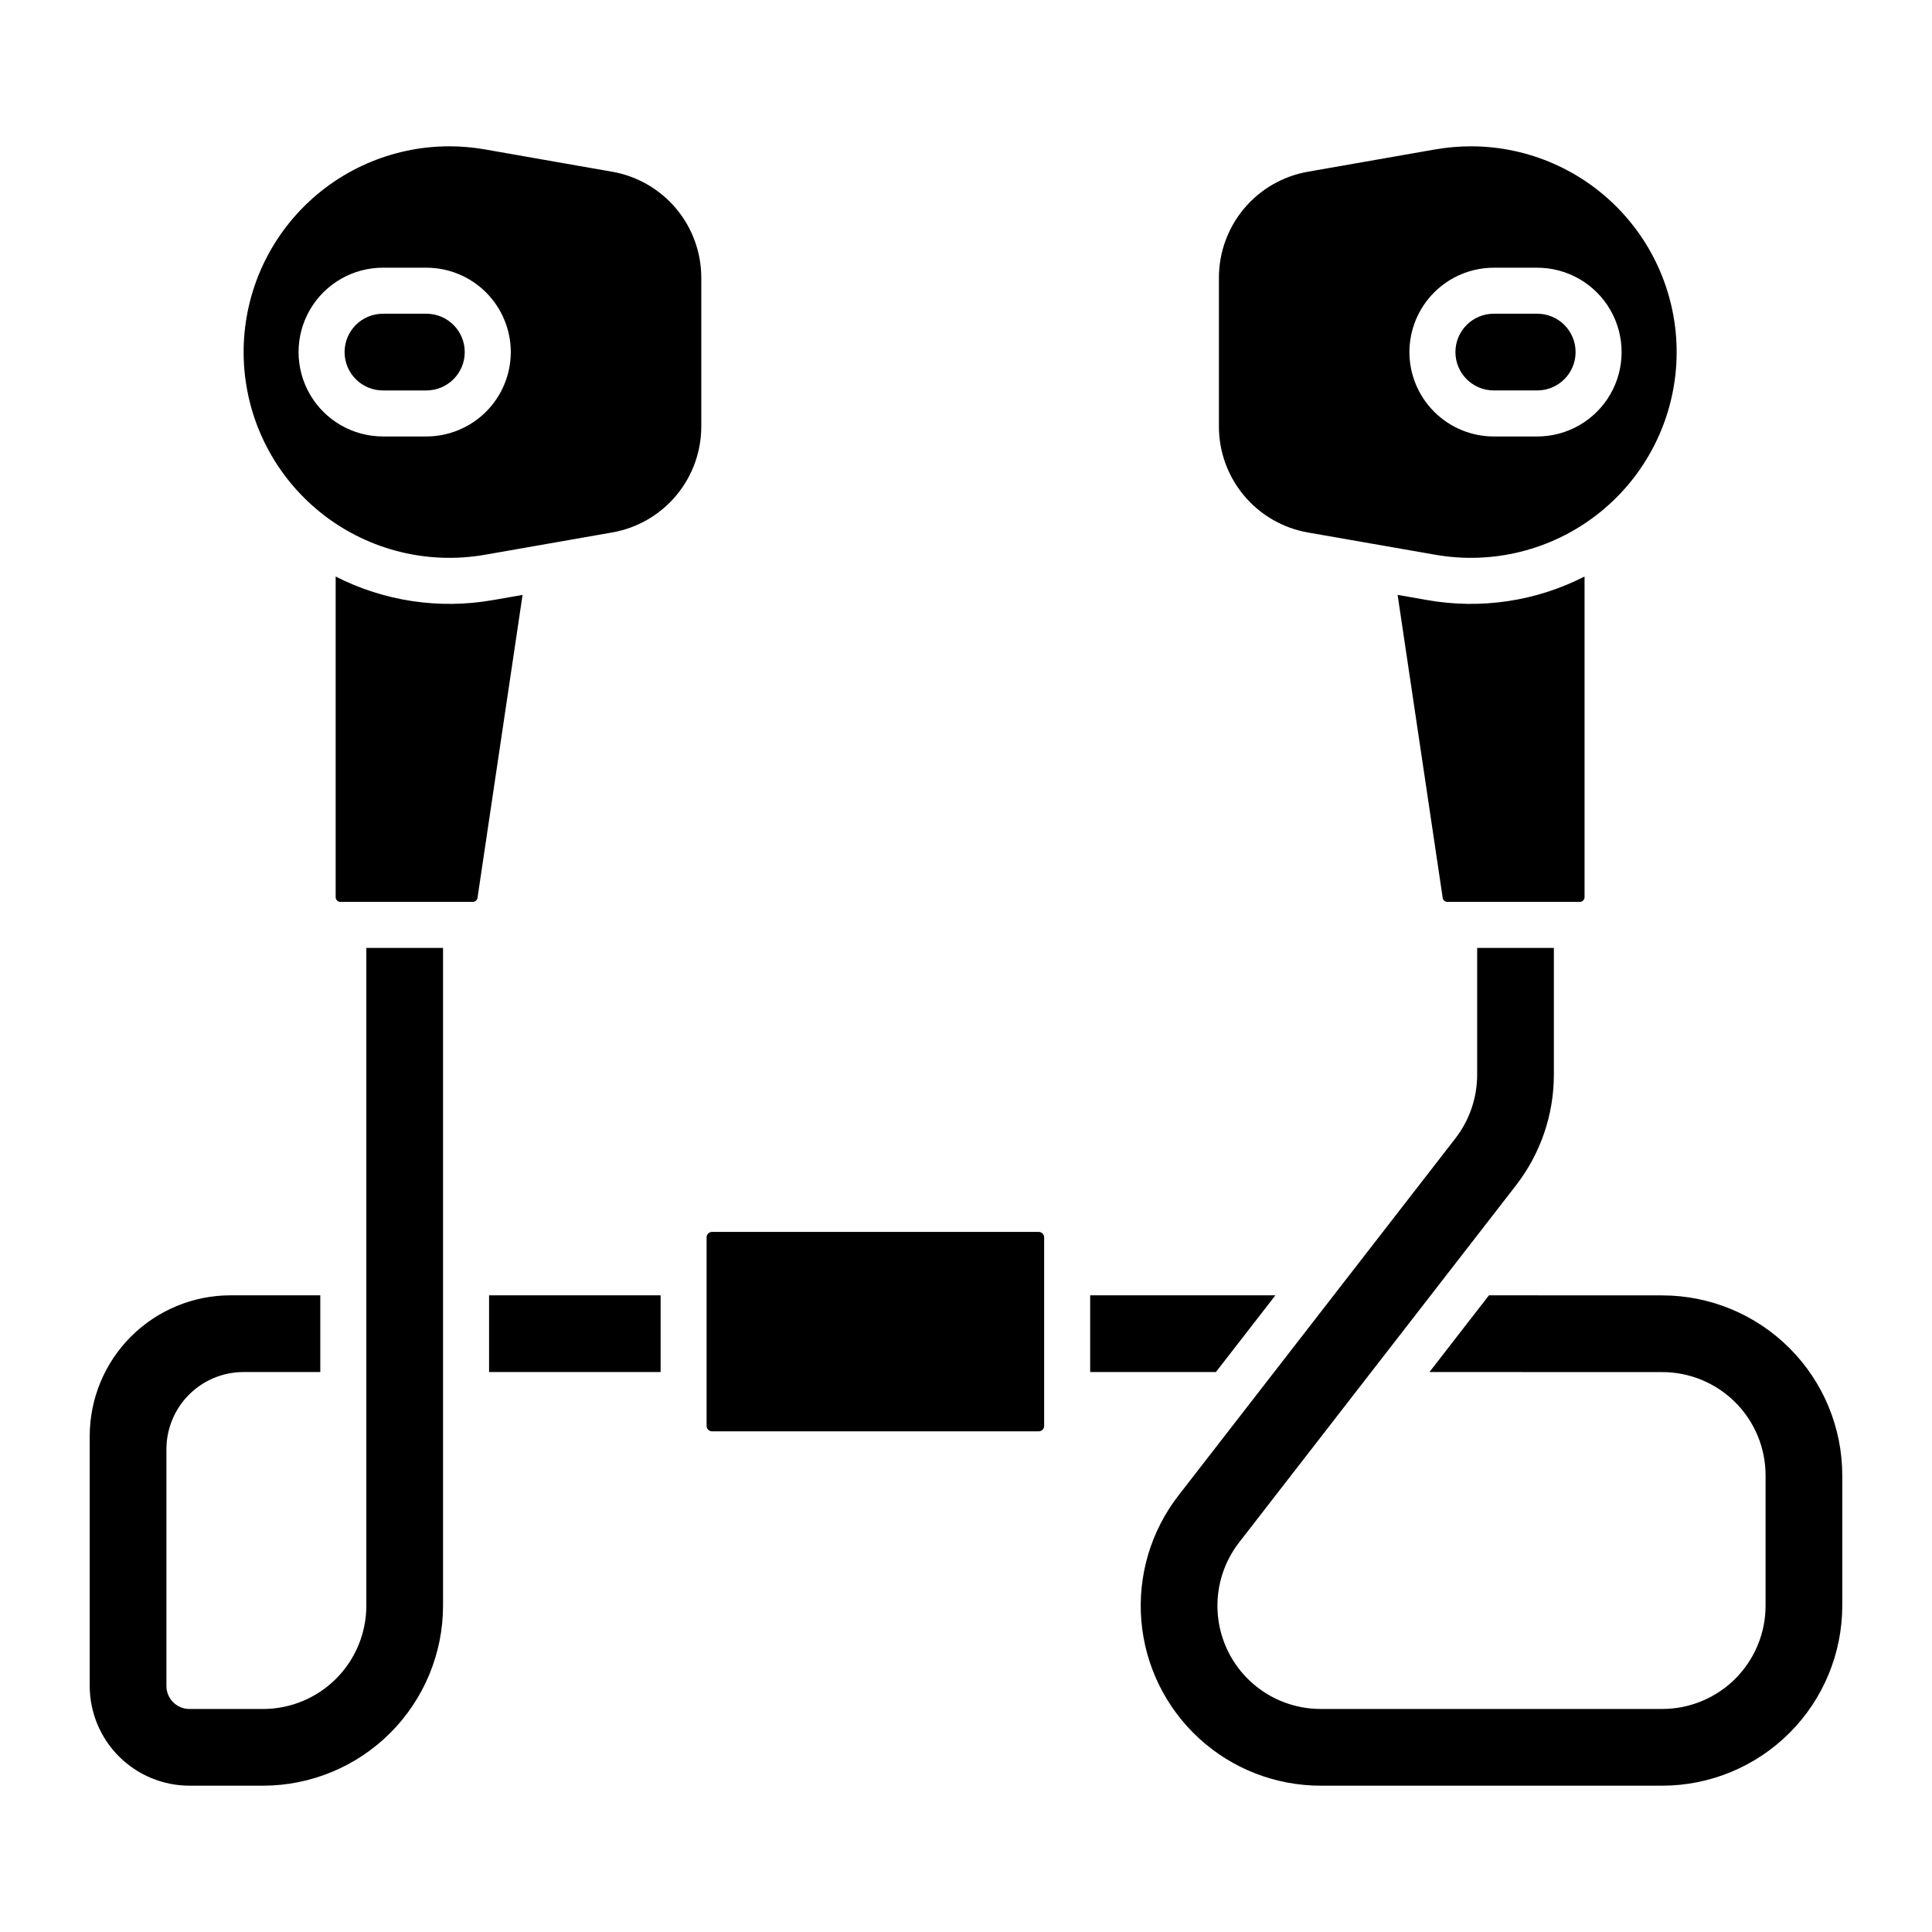
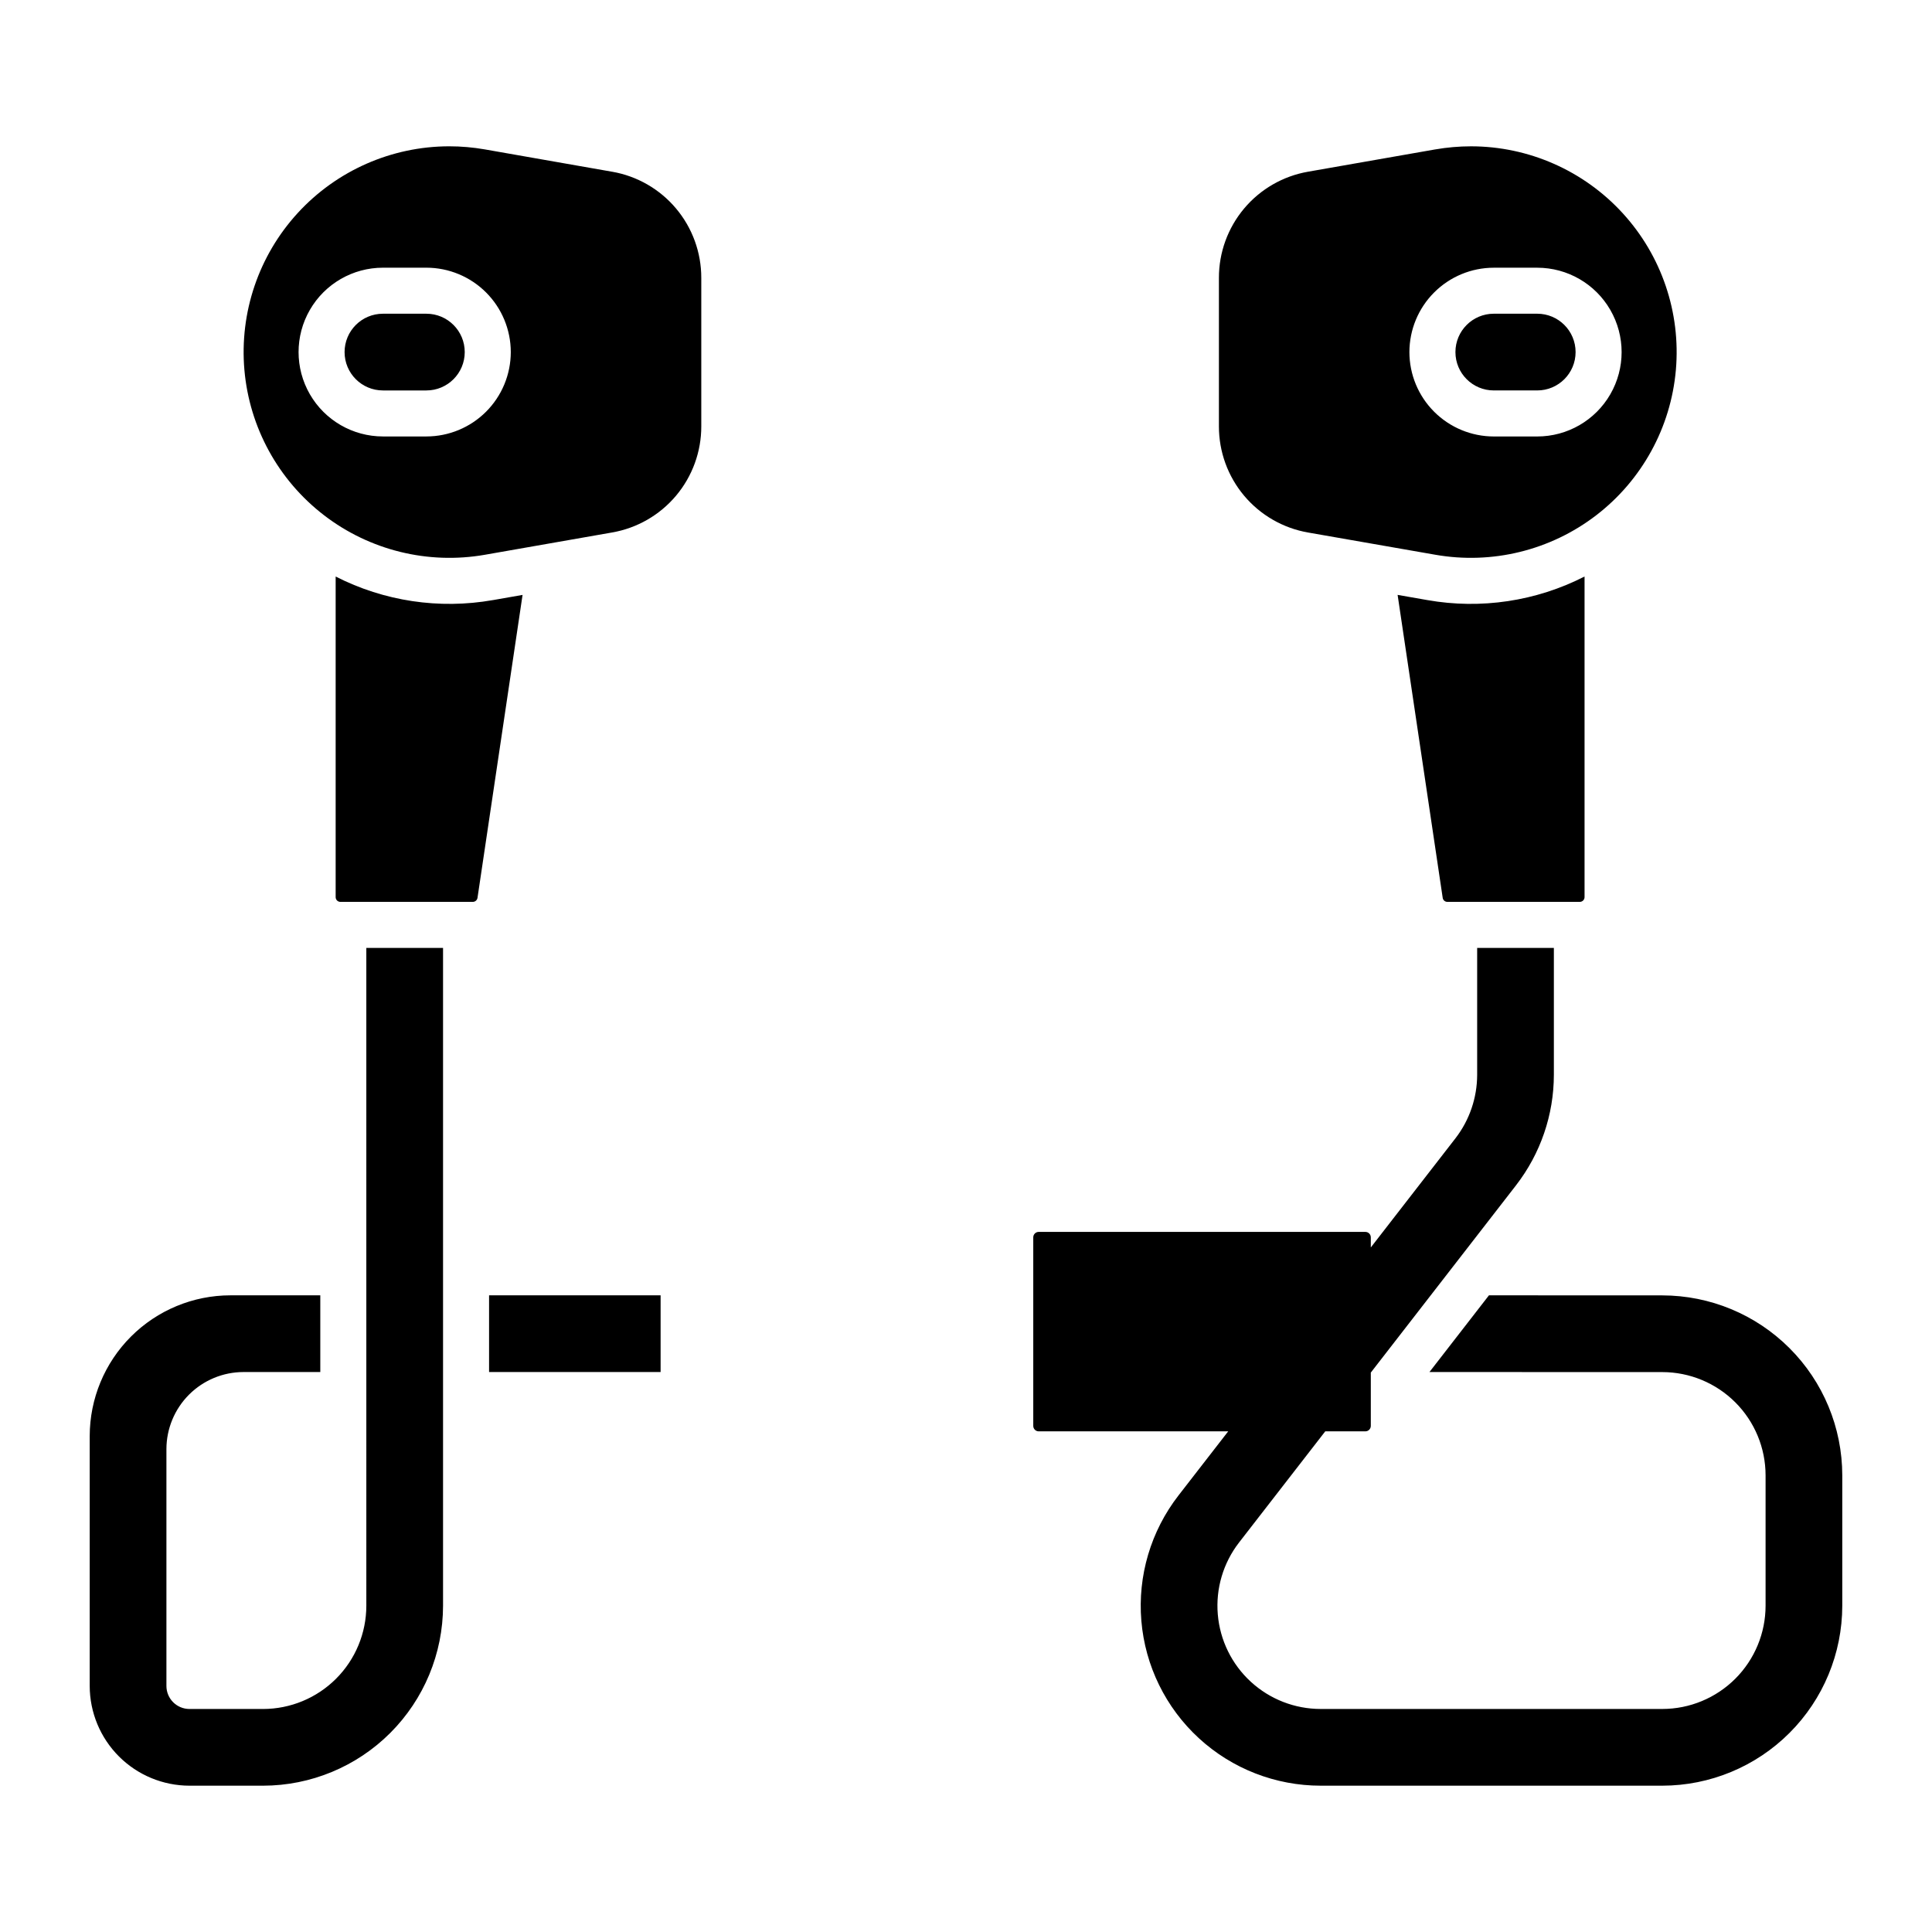
<svg xmlns="http://www.w3.org/2000/svg" fill="#000000" width="800px" height="800px" version="1.1" viewBox="144 144 512 512">
-   <path d="m273.61 487.27h45.457v20.328h-45.457zm0.984-184.23v-0.004c-14.191 2.492-28.809 0.301-41.641-6.25v84.965c0 0.691 0.559 1.254 1.254 1.254h35.094-0.004c0.625 0 1.156-0.461 1.246-1.078l11.941-80.27zm-33.512 266.5c-0.008 7.254-2.891 14.207-8.02 19.336s-12.082 8.016-19.336 8.023h-19.52c-3.367-0.004-6.098-2.734-6.102-6.102v-62.766c0.008-5.414 2.164-10.605 5.992-14.438 3.828-3.828 9.02-5.981 14.434-5.988h20.352v-20.328h-23.82c-9.887 0.008-19.363 3.941-26.352 10.93-6.992 6.992-10.922 16.469-10.934 26.352v66.238c0.008 7.008 2.797 13.727 7.75 18.68 4.953 4.953 11.672 7.742 18.68 7.75h19.52c12.641-0.016 24.762-5.043 33.703-13.984 8.938-8.938 13.969-21.059 13.984-33.703v-174.33h-20.332zm281.19-266.51-7.891-1.379 11.949 80.285c0.086 0.617 0.613 1.074 1.238 1.07h35.098c0.695 0 1.254-0.562 1.258-1.254v-84.969c-12.836 6.559-27.461 8.754-41.652 6.246zm-55.246-46.043v-39.348c-0.012-6.723 2.356-13.234 6.68-18.383 4.324-5.148 10.328-8.602 16.953-9.754l33.719-5.91v0.004c3.121-0.543 6.281-0.816 9.449-0.82 15.281 0.008 29.859 6.43 40.18 17.699 10.324 11.266 15.445 26.352 14.117 41.574-1.332 15.223-8.988 29.191-21.105 38.5-12.121 9.312-27.59 13.105-42.641 10.465l-33.719-5.891c-6.625-1.152-12.629-4.609-16.953-9.754-4.324-5.148-6.688-11.66-6.68-18.383zm50.48-19.676c0.008 5.93 2.363 11.613 6.559 15.805 4.191 4.191 9.875 6.551 15.805 6.555h11.516c7.988 0 15.371-4.262 19.363-11.18 3.996-6.918 3.996-15.441 0-22.363-3.992-6.918-11.375-11.18-19.363-11.18h-11.516c-5.93 0.004-11.613 2.363-15.805 6.555-4.195 4.195-6.551 9.879-6.559 15.809zm67.031 249.98-45.949-0.016-15.766 20.328 61.711 0.016h0.004c7.254 0.008 14.207 2.891 19.34 8.02 5.129 5.129 8.012 12.086 8.02 19.34v34.559c-0.008 7.254-2.891 14.207-8.02 19.336-5.133 5.129-12.086 8.016-19.34 8.02h-90.543c-6.859 0.004-13.469-2.574-18.52-7.215-5.051-4.641-8.172-11.012-8.746-17.848-0.578-6.836 1.438-13.637 5.641-19.059l73.426-94.691h-0.004c6.469-8.367 9.984-18.637 10-29.215v-33.66h-20.328v33.66c-0.016 6.066-2.027 11.961-5.727 16.766l-73.426 94.684c-7.328 9.445-10.84 21.301-9.84 33.215 1 11.918 6.441 23.02 15.242 31.113 8.801 8.094 20.324 12.582 32.281 12.582h90.543c12.645-0.016 24.766-5.043 33.703-13.984 8.941-8.938 13.969-21.059 13.984-33.703v-34.559c-0.016-12.645-5.043-24.766-13.984-33.703-8.938-8.941-21.059-13.969-33.703-13.984zm-327.54-260.15h-11.512c-5.617 0-10.168 4.551-10.168 10.168 0 5.613 4.551 10.164 10.168 10.164h11.516-0.004c5.613 0 10.164-4.551 10.164-10.164 0-5.617-4.551-10.168-10.164-10.168zm225 260.13h-49.09v20.328h33.328zm57.871-239.8h11.516c5.613 0 10.164-4.551 10.164-10.164 0-5.617-4.551-10.168-10.164-10.168h-11.516c-5.613 0-10.164 4.551-10.164 10.168 0 5.613 4.551 10.164 10.164 10.164zm-210.02-29.836v39.348c0.008 6.723-2.359 13.23-6.684 18.379-4.324 5.144-10.328 8.598-16.953 9.75l-33.727 5.91h0.004c-15.051 2.629-30.516-1.172-42.629-10.484-12.109-9.309-19.762-23.273-21.09-38.496-1.328-15.219 3.789-30.297 14.109-41.566 10.316-11.266 24.887-17.688 40.164-17.703 3.168 0 6.324 0.277 9.445 0.82l33.727 5.918-0.004-0.004c6.625 1.148 12.629 4.602 16.953 9.75 4.324 5.144 6.691 11.656 6.684 18.379zm-50.484 19.672c-0.004-5.93-2.363-11.613-6.555-15.809-4.195-4.191-9.879-6.551-15.809-6.555h-11.512c-7.992 0-15.375 4.262-19.367 11.18-3.996 6.918-3.996 15.445 0 22.363 3.992 6.918 11.375 11.18 19.367 11.18h11.516-0.004c5.93-0.004 11.613-2.363 15.809-6.555 4.191-4.191 6.551-9.875 6.555-15.805zm139.9 233.16h-86.57c-0.379 0-0.746 0.152-1.016 0.422-0.27 0.27-0.422 0.633-0.422 1.016v49.973c0 0.797 0.645 1.441 1.438 1.445h86.57c0.797 0 1.441-0.648 1.445-1.445v-49.973c-0.004-0.797-0.652-1.438-1.445-1.438z" />
+   <path d="m273.61 487.27h45.457v20.328h-45.457zm0.984-184.23v-0.004c-14.191 2.492-28.809 0.301-41.641-6.25v84.965c0 0.691 0.559 1.254 1.254 1.254h35.094-0.004c0.625 0 1.156-0.461 1.246-1.078l11.941-80.27zm-33.512 266.5c-0.008 7.254-2.891 14.207-8.02 19.336s-12.082 8.016-19.336 8.023h-19.52c-3.367-0.004-6.098-2.734-6.102-6.102v-62.766c0.008-5.414 2.164-10.605 5.992-14.438 3.828-3.828 9.02-5.981 14.434-5.988h20.352v-20.328h-23.82c-9.887 0.008-19.363 3.941-26.352 10.93-6.992 6.992-10.922 16.469-10.934 26.352v66.238c0.008 7.008 2.797 13.727 7.75 18.68 4.953 4.953 11.672 7.742 18.68 7.75h19.52c12.641-0.016 24.762-5.043 33.703-13.984 8.938-8.938 13.969-21.059 13.984-33.703v-174.33h-20.332zm281.19-266.51-7.891-1.379 11.949 80.285c0.086 0.617 0.613 1.074 1.238 1.07h35.098c0.695 0 1.254-0.562 1.258-1.254v-84.969c-12.836 6.559-27.461 8.754-41.652 6.246zm-55.246-46.043v-39.348c-0.012-6.723 2.356-13.234 6.68-18.383 4.324-5.148 10.328-8.602 16.953-9.754l33.719-5.91v0.004c3.121-0.543 6.281-0.816 9.449-0.82 15.281 0.008 29.859 6.43 40.18 17.699 10.324 11.266 15.445 26.352 14.117 41.574-1.332 15.223-8.988 29.191-21.105 38.5-12.121 9.312-27.59 13.105-42.641 10.465l-33.719-5.891c-6.625-1.152-12.629-4.609-16.953-9.754-4.324-5.148-6.688-11.66-6.68-18.383zm50.48-19.676c0.008 5.93 2.363 11.613 6.559 15.805 4.191 4.191 9.875 6.551 15.805 6.555h11.516c7.988 0 15.371-4.262 19.363-11.18 3.996-6.918 3.996-15.441 0-22.363-3.992-6.918-11.375-11.18-19.363-11.18h-11.516c-5.93 0.004-11.613 2.363-15.805 6.555-4.195 4.195-6.551 9.879-6.559 15.809zm67.031 249.98-45.949-0.016-15.766 20.328 61.711 0.016h0.004c7.254 0.008 14.207 2.891 19.34 8.02 5.129 5.129 8.012 12.086 8.02 19.34v34.559c-0.008 7.254-2.891 14.207-8.02 19.336-5.133 5.129-12.086 8.016-19.34 8.02h-90.543c-6.859 0.004-13.469-2.574-18.52-7.215-5.051-4.641-8.172-11.012-8.746-17.848-0.578-6.836 1.438-13.637 5.641-19.059l73.426-94.691h-0.004c6.469-8.367 9.984-18.637 10-29.215v-33.66h-20.328v33.66c-0.016 6.066-2.027 11.961-5.727 16.766l-73.426 94.684c-7.328 9.445-10.84 21.301-9.84 33.215 1 11.918 6.441 23.02 15.242 31.113 8.801 8.094 20.324 12.582 32.281 12.582h90.543c12.645-0.016 24.766-5.043 33.703-13.984 8.941-8.938 13.969-21.059 13.984-33.703v-34.559c-0.016-12.645-5.043-24.766-13.984-33.703-8.938-8.941-21.059-13.969-33.703-13.984zm-327.54-260.15h-11.512c-5.617 0-10.168 4.551-10.168 10.168 0 5.613 4.551 10.164 10.168 10.164h11.516-0.004c5.613 0 10.164-4.551 10.164-10.164 0-5.617-4.551-10.168-10.164-10.168zm225 260.13h-49.09v20.328h33.328zm57.871-239.8h11.516c5.613 0 10.164-4.551 10.164-10.164 0-5.617-4.551-10.168-10.164-10.168h-11.516c-5.613 0-10.164 4.551-10.164 10.168 0 5.613 4.551 10.164 10.164 10.164zm-210.02-29.836v39.348c0.008 6.723-2.359 13.23-6.684 18.379-4.324 5.144-10.328 8.598-16.953 9.75l-33.727 5.91h0.004c-15.051 2.629-30.516-1.172-42.629-10.484-12.109-9.309-19.762-23.273-21.09-38.496-1.328-15.219 3.789-30.297 14.109-41.566 10.316-11.266 24.887-17.688 40.164-17.703 3.168 0 6.324 0.277 9.445 0.82l33.727 5.918-0.004-0.004c6.625 1.148 12.629 4.602 16.953 9.75 4.324 5.144 6.691 11.656 6.684 18.379zm-50.484 19.672c-0.004-5.93-2.363-11.613-6.555-15.809-4.195-4.191-9.879-6.551-15.809-6.555h-11.512c-7.992 0-15.375 4.262-19.367 11.18-3.996 6.918-3.996 15.445 0 22.363 3.992 6.918 11.375 11.18 19.367 11.18h11.516-0.004c5.93-0.004 11.613-2.363 15.809-6.555 4.191-4.191 6.551-9.875 6.555-15.805zm139.9 233.16c-0.379 0-0.746 0.152-1.016 0.422-0.27 0.27-0.422 0.633-0.422 1.016v49.973c0 0.797 0.645 1.441 1.438 1.445h86.57c0.797 0 1.441-0.648 1.445-1.445v-49.973c-0.004-0.797-0.652-1.438-1.445-1.438z" />
</svg>